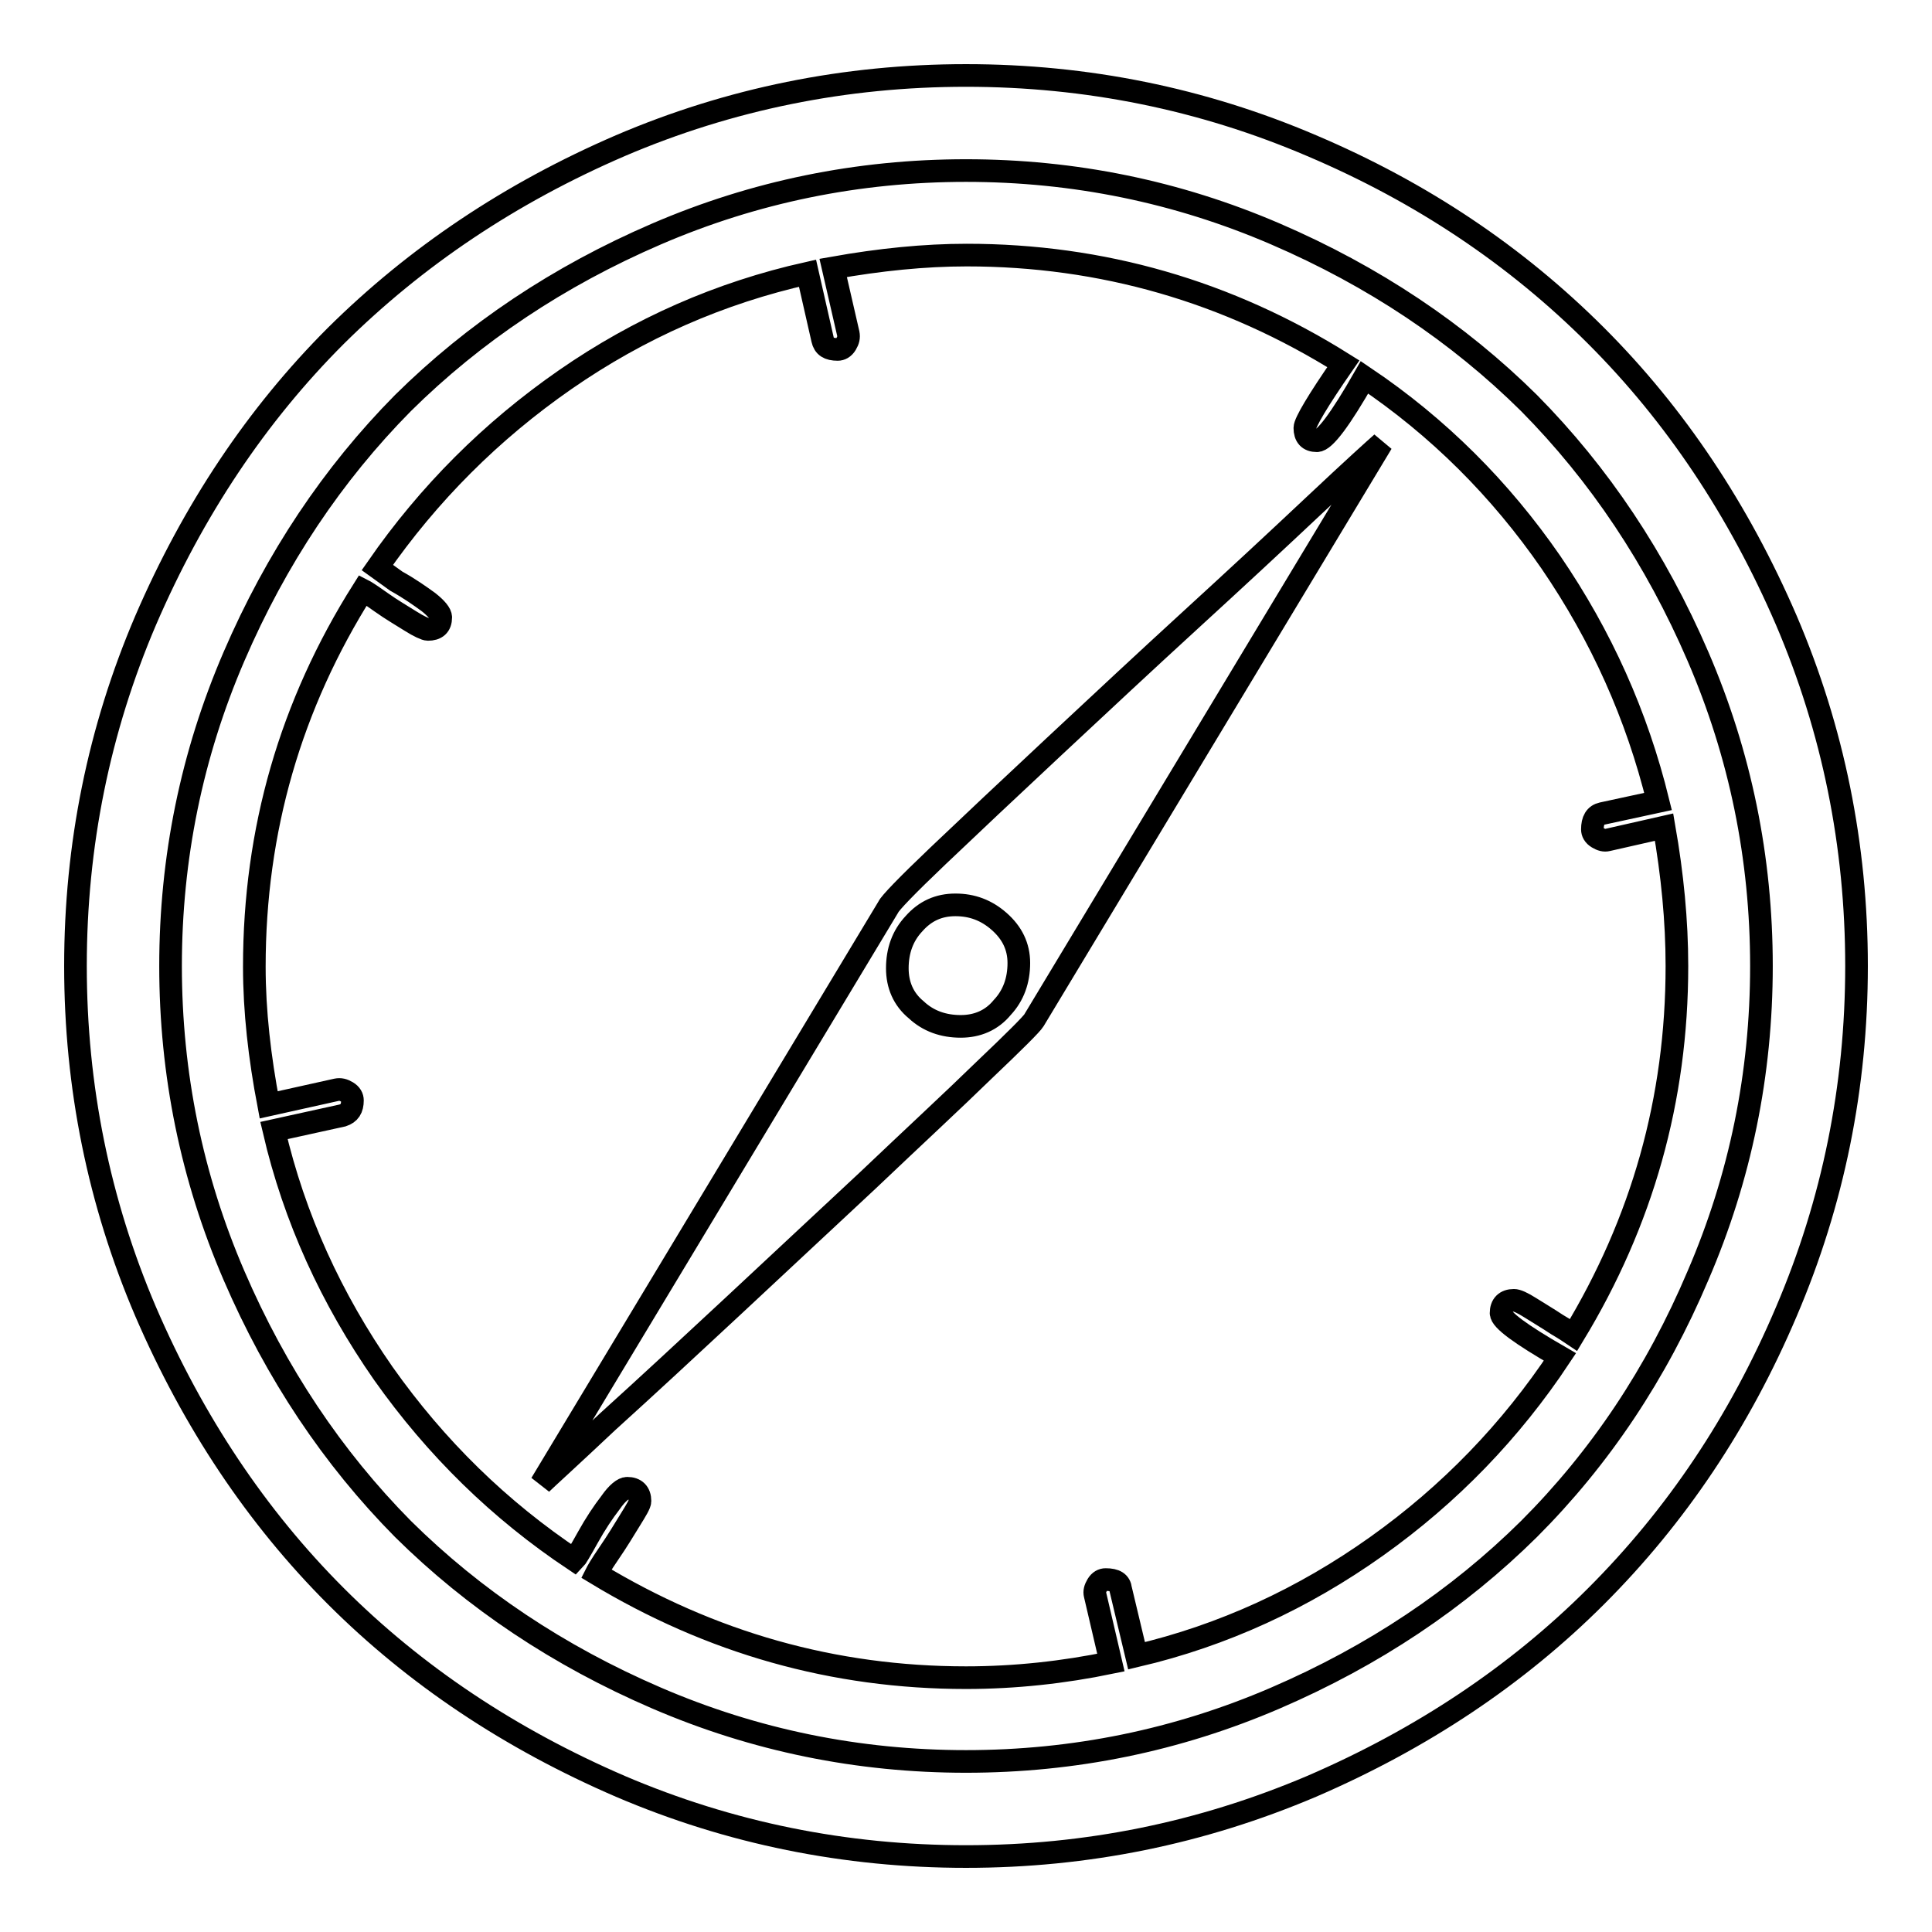
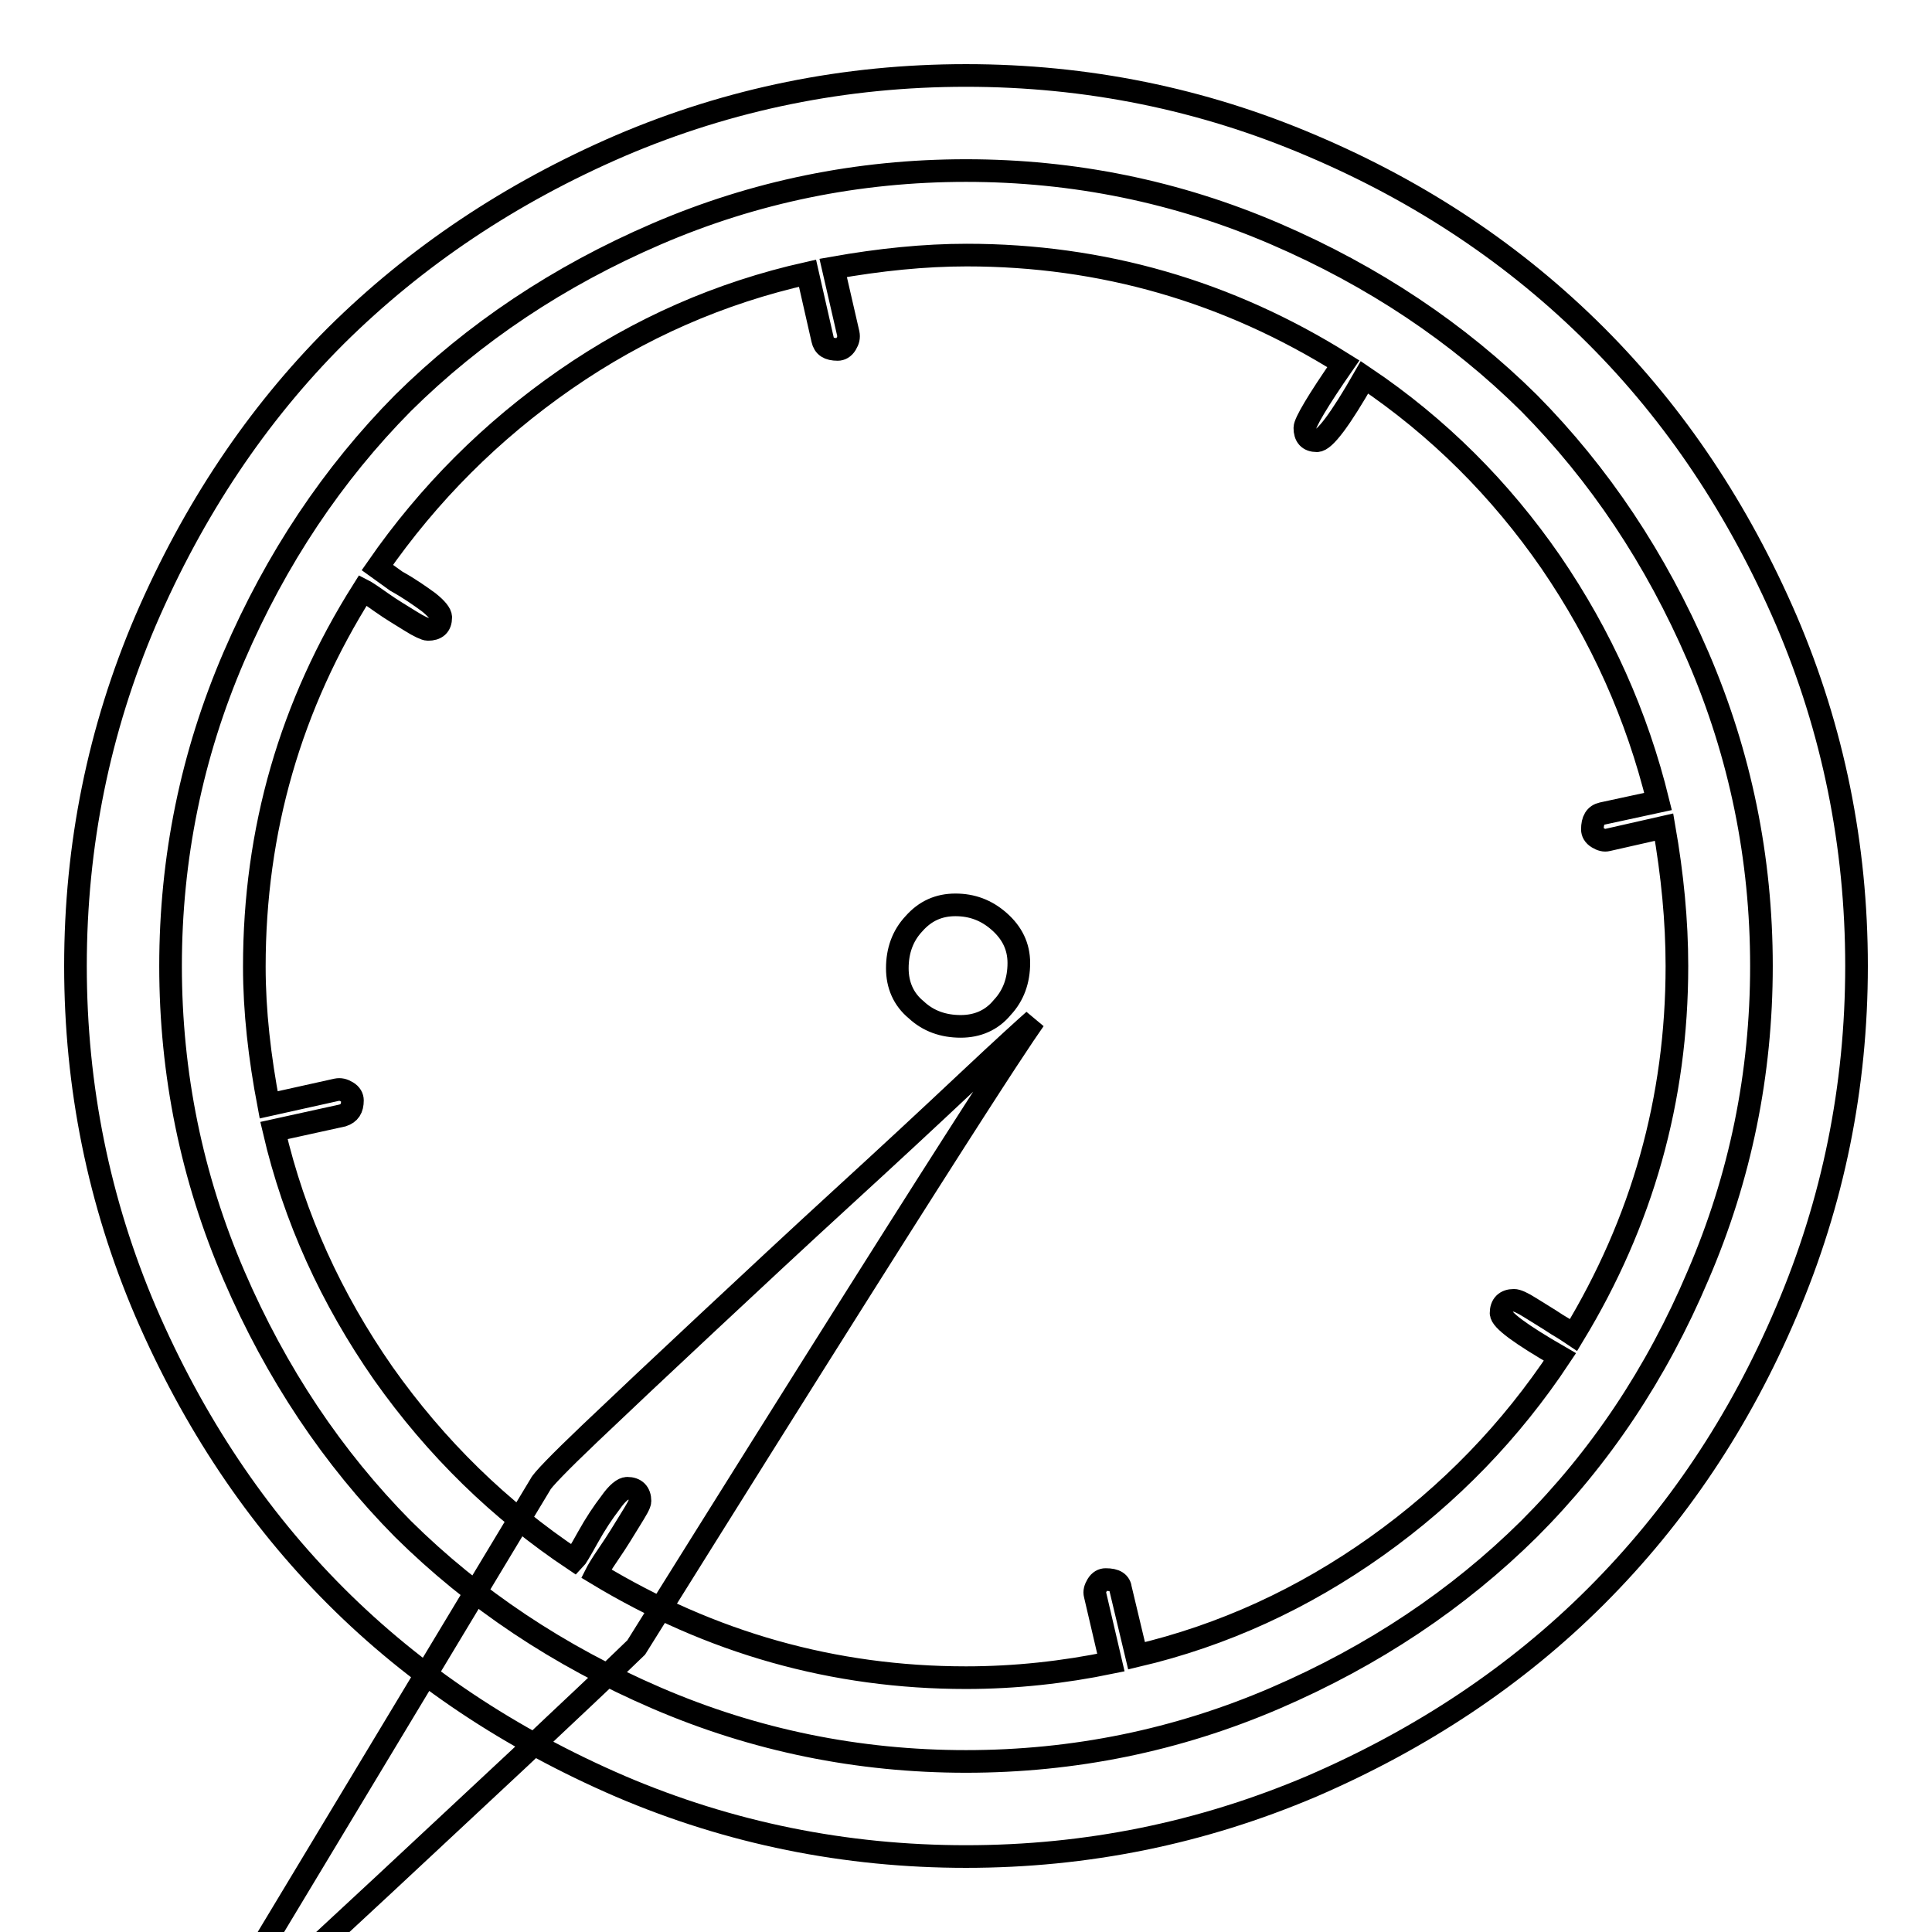
<svg xmlns="http://www.w3.org/2000/svg" version="1.1" x="0px" y="0px" viewBox="0 0 256 256" enable-background="new 0 0 256 256" xml:space="preserve">
  <g>
    <g>
      <g>
-         <path stroke-width="3" fill-opacity="0" stroke="#000000" d="M135,127.6c0,2.3-0.7,4.3-2.2,5.9c-1.4,1.7-3.3,2.5-5.5,2.5c-2.3,0-4.3-0.7-5.9-2.2c-1.7-1.4-2.5-3.3-2.5-5.5c0-2.3,0.7-4.3,2.2-5.9c1.5-1.7,3.3-2.5,5.5-2.5s4.1,0.7,5.8,2.2C134.1,123.6,135,125.4,135,127.6L135,127.6z M137,135.2l46.1-76.5c-0.8,0.7-3.8,3.4-8.9,8.2c-5.1,4.8-10.6,9.9-16.5,15.3c-5.9,5.4-11.9,11-18,16.7c-6.1,5.7-11.2,10.5-15.4,14.5c-4.2,4-6.4,6.3-6.6,6.8l-46,76.4c0.6-0.6,3.6-3.3,8.8-8.2c5.3-4.8,10.8-9.9,16.6-15.3c5.8-5.4,11.8-11,17.9-16.7c6.1-5.8,11.3-10.6,15.4-14.6C134.5,137.9,136.7,135.7,137,135.2z M222.2,128c0,17.7-4.6,33.9-13.7,48.9c-0.3-0.2-1-0.7-2.2-1.4c-1.2-0.8-2.4-1.5-3.5-2.2c-1.1-0.7-1.8-1-2.2-1c-1.1,0-1.7,0.6-1.7,1.7c0,0.9,2.6,2.8,7.8,5.8c-6.5,9.8-14.6,18.2-24.3,25.1s-20.3,11.8-31.8,14.5l-2.1-8.8c-0.1-0.9-0.7-1.3-2-1.3c-0.4,0-0.8,0.2-1.1,0.7s-0.4,0.9-0.3,1.3l2.1,9c-6.3,1.3-12.7,2-19.2,2c-17.5,0-33.8-4.6-49-13.8c0.1-0.2,0.6-1.1,1.7-2.7s2-3.1,2.8-4.4c0.8-1.3,1.3-2.1,1.3-2.5c0-1.1-0.6-1.7-1.7-1.7c-0.5,0-1.3,0.6-2.2,1.9c-1,1.3-2,2.8-3,4.6s-1.6,2.8-1.8,3c-9.9-6.6-18.3-14.8-25.3-24.7c-6.9-9.9-11.8-20.6-14.5-32.2l9.1-2c0.9-0.3,1.3-0.9,1.3-2c0-0.4-0.2-0.8-0.7-1.1c-0.5-0.3-0.9-0.4-1.4-0.3l-9,2c-1.2-6.3-1.9-12.4-1.9-18.3c0-18.1,4.8-34.7,14.4-49.9c0.2,0.1,1,0.6,2.4,1.6c1.4,1,2.8,1.8,3.9,2.5s2,1.1,2.3,1.1c1.1,0,1.7-0.5,1.7-1.6c0-0.5-0.6-1.2-1.6-2c-1.1-0.8-2.5-1.8-4.3-2.8L50,75.2c6.8-9.8,15.1-18.1,24.9-24.9c9.8-6.8,20.5-11.5,32.1-14.1l2,8.8c0.2,0.9,0.8,1.3,2,1.3c0.4,0,0.8-0.2,1.1-0.7c0.3-0.5,0.4-0.9,0.3-1.4l-2-8.7c6.2-1.1,12.1-1.7,17.7-1.7c17.9,0,34.6,4.8,49.9,14.4c-3.4,4.9-5.1,7.8-5.1,8.5c0,1.1,0.5,1.7,1.6,1.7c1,0,3.1-2.8,6.3-8.4c9.8,6.6,18,14.8,24.7,24.5c6.7,9.8,11.4,20.3,14.2,31.7l-7.4,1.6c-0.9,0.2-1.3,0.9-1.3,2.1c0,0.4,0.2,0.8,0.7,1.1s0.9,0.4,1.3,0.3l7.5-1.7C221.6,115.9,222.2,122,222.2,128L222.2,128z M233.4,128c0-14.3-2.8-28-8.4-41c-5.6-13-13.1-24.2-22.4-33.6C193.2,44.1,182,36.6,169,31c-13-5.6-26.7-8.4-41-8.4s-28,2.8-41,8.4c-13,5.6-24.2,13.1-33.6,22.4C44.1,62.8,36.6,74,31,87c-5.6,13-8.4,26.7-8.4,41s2.8,28,8.4,41c5.6,13,13.1,24.2,22.4,33.6C62.8,211.9,74,219.4,87,225c13,5.6,26.7,8.4,41,8.4s28-2.8,41-8.4c13-5.6,24.2-13.1,33.6-22.4c9.4-9.4,16.9-20.6,22.4-33.6C230.6,156,233.4,142.3,233.4,128z M246,128c0,16-3.1,31.3-9.3,45.8c-6.2,14.6-14.6,27.1-25.2,37.7c-10.5,10.5-23.1,18.9-37.7,25.2c-14.6,6.2-29.8,9.3-45.8,9.3s-31.3-3.1-45.8-9.3C67.6,230.4,55,222,44.5,211.5C34,201,25.6,188.4,19.3,173.8C13.1,159.3,10,144,10,128s3.1-31.3,9.3-45.8C25.6,67.6,34,55,44.5,44.5C55.1,34,67.6,25.6,82.2,19.3C96.7,13.1,112,10,128,10s31.3,3.1,45.8,9.3c14.6,6.2,27.1,14.6,37.7,25.2c10.5,10.5,18.9,23.1,25.2,37.7C242.9,96.7,246,112,246,128z" />
+         <path stroke-width="3" fill-opacity="0" stroke="#000000" d="M135,127.6c0,2.3-0.7,4.3-2.2,5.9c-1.4,1.7-3.3,2.5-5.5,2.5c-2.3,0-4.3-0.7-5.9-2.2c-1.7-1.4-2.5-3.3-2.5-5.5c0-2.3,0.7-4.3,2.2-5.9c1.5-1.7,3.3-2.5,5.5-2.5s4.1,0.7,5.8,2.2C134.1,123.6,135,125.4,135,127.6L135,127.6z M137,135.2c-0.8,0.7-3.8,3.4-8.9,8.2c-5.1,4.8-10.6,9.9-16.5,15.3c-5.9,5.4-11.9,11-18,16.7c-6.1,5.7-11.2,10.5-15.4,14.5c-4.2,4-6.4,6.3-6.6,6.8l-46,76.4c0.6-0.6,3.6-3.3,8.8-8.2c5.3-4.8,10.8-9.9,16.6-15.3c5.8-5.4,11.8-11,17.9-16.7c6.1-5.8,11.3-10.6,15.4-14.6C134.5,137.9,136.7,135.7,137,135.2z M222.2,128c0,17.7-4.6,33.9-13.7,48.9c-0.3-0.2-1-0.7-2.2-1.4c-1.2-0.8-2.4-1.5-3.5-2.2c-1.1-0.7-1.8-1-2.2-1c-1.1,0-1.7,0.6-1.7,1.7c0,0.9,2.6,2.8,7.8,5.8c-6.5,9.8-14.6,18.2-24.3,25.1s-20.3,11.8-31.8,14.5l-2.1-8.8c-0.1-0.9-0.7-1.3-2-1.3c-0.4,0-0.8,0.2-1.1,0.7s-0.4,0.9-0.3,1.3l2.1,9c-6.3,1.3-12.7,2-19.2,2c-17.5,0-33.8-4.6-49-13.8c0.1-0.2,0.6-1.1,1.7-2.7s2-3.1,2.8-4.4c0.8-1.3,1.3-2.1,1.3-2.5c0-1.1-0.6-1.7-1.7-1.7c-0.5,0-1.3,0.6-2.2,1.9c-1,1.3-2,2.8-3,4.6s-1.6,2.8-1.8,3c-9.9-6.6-18.3-14.8-25.3-24.7c-6.9-9.9-11.8-20.6-14.5-32.2l9.1-2c0.9-0.3,1.3-0.9,1.3-2c0-0.4-0.2-0.8-0.7-1.1c-0.5-0.3-0.9-0.4-1.4-0.3l-9,2c-1.2-6.3-1.9-12.4-1.9-18.3c0-18.1,4.8-34.7,14.4-49.9c0.2,0.1,1,0.6,2.4,1.6c1.4,1,2.8,1.8,3.9,2.5s2,1.1,2.3,1.1c1.1,0,1.7-0.5,1.7-1.6c0-0.5-0.6-1.2-1.6-2c-1.1-0.8-2.5-1.8-4.3-2.8L50,75.2c6.8-9.8,15.1-18.1,24.9-24.9c9.8-6.8,20.5-11.5,32.1-14.1l2,8.8c0.2,0.9,0.8,1.3,2,1.3c0.4,0,0.8-0.2,1.1-0.7c0.3-0.5,0.4-0.9,0.3-1.4l-2-8.7c6.2-1.1,12.1-1.7,17.7-1.7c17.9,0,34.6,4.8,49.9,14.4c-3.4,4.9-5.1,7.8-5.1,8.5c0,1.1,0.5,1.7,1.6,1.7c1,0,3.1-2.8,6.3-8.4c9.8,6.6,18,14.8,24.7,24.5c6.7,9.8,11.4,20.3,14.2,31.7l-7.4,1.6c-0.9,0.2-1.3,0.9-1.3,2.1c0,0.4,0.2,0.8,0.7,1.1s0.9,0.4,1.3,0.3l7.5-1.7C221.6,115.9,222.2,122,222.2,128L222.2,128z M233.4,128c0-14.3-2.8-28-8.4-41c-5.6-13-13.1-24.2-22.4-33.6C193.2,44.1,182,36.6,169,31c-13-5.6-26.7-8.4-41-8.4s-28,2.8-41,8.4c-13,5.6-24.2,13.1-33.6,22.4C44.1,62.8,36.6,74,31,87c-5.6,13-8.4,26.7-8.4,41s2.8,28,8.4,41c5.6,13,13.1,24.2,22.4,33.6C62.8,211.9,74,219.4,87,225c13,5.6,26.7,8.4,41,8.4s28-2.8,41-8.4c13-5.6,24.2-13.1,33.6-22.4c9.4-9.4,16.9-20.6,22.4-33.6C230.6,156,233.4,142.3,233.4,128z M246,128c0,16-3.1,31.3-9.3,45.8c-6.2,14.6-14.6,27.1-25.2,37.7c-10.5,10.5-23.1,18.9-37.7,25.2c-14.6,6.2-29.8,9.3-45.8,9.3s-31.3-3.1-45.8-9.3C67.6,230.4,55,222,44.5,211.5C34,201,25.6,188.4,19.3,173.8C13.1,159.3,10,144,10,128s3.1-31.3,9.3-45.8C25.6,67.6,34,55,44.5,44.5C55.1,34,67.6,25.6,82.2,19.3C96.7,13.1,112,10,128,10s31.3,3.1,45.8,9.3c14.6,6.2,27.1,14.6,37.7,25.2c10.5,10.5,18.9,23.1,25.2,37.7C242.9,96.7,246,112,246,128z" />
      </g>
    </g>
  </g>
</svg>